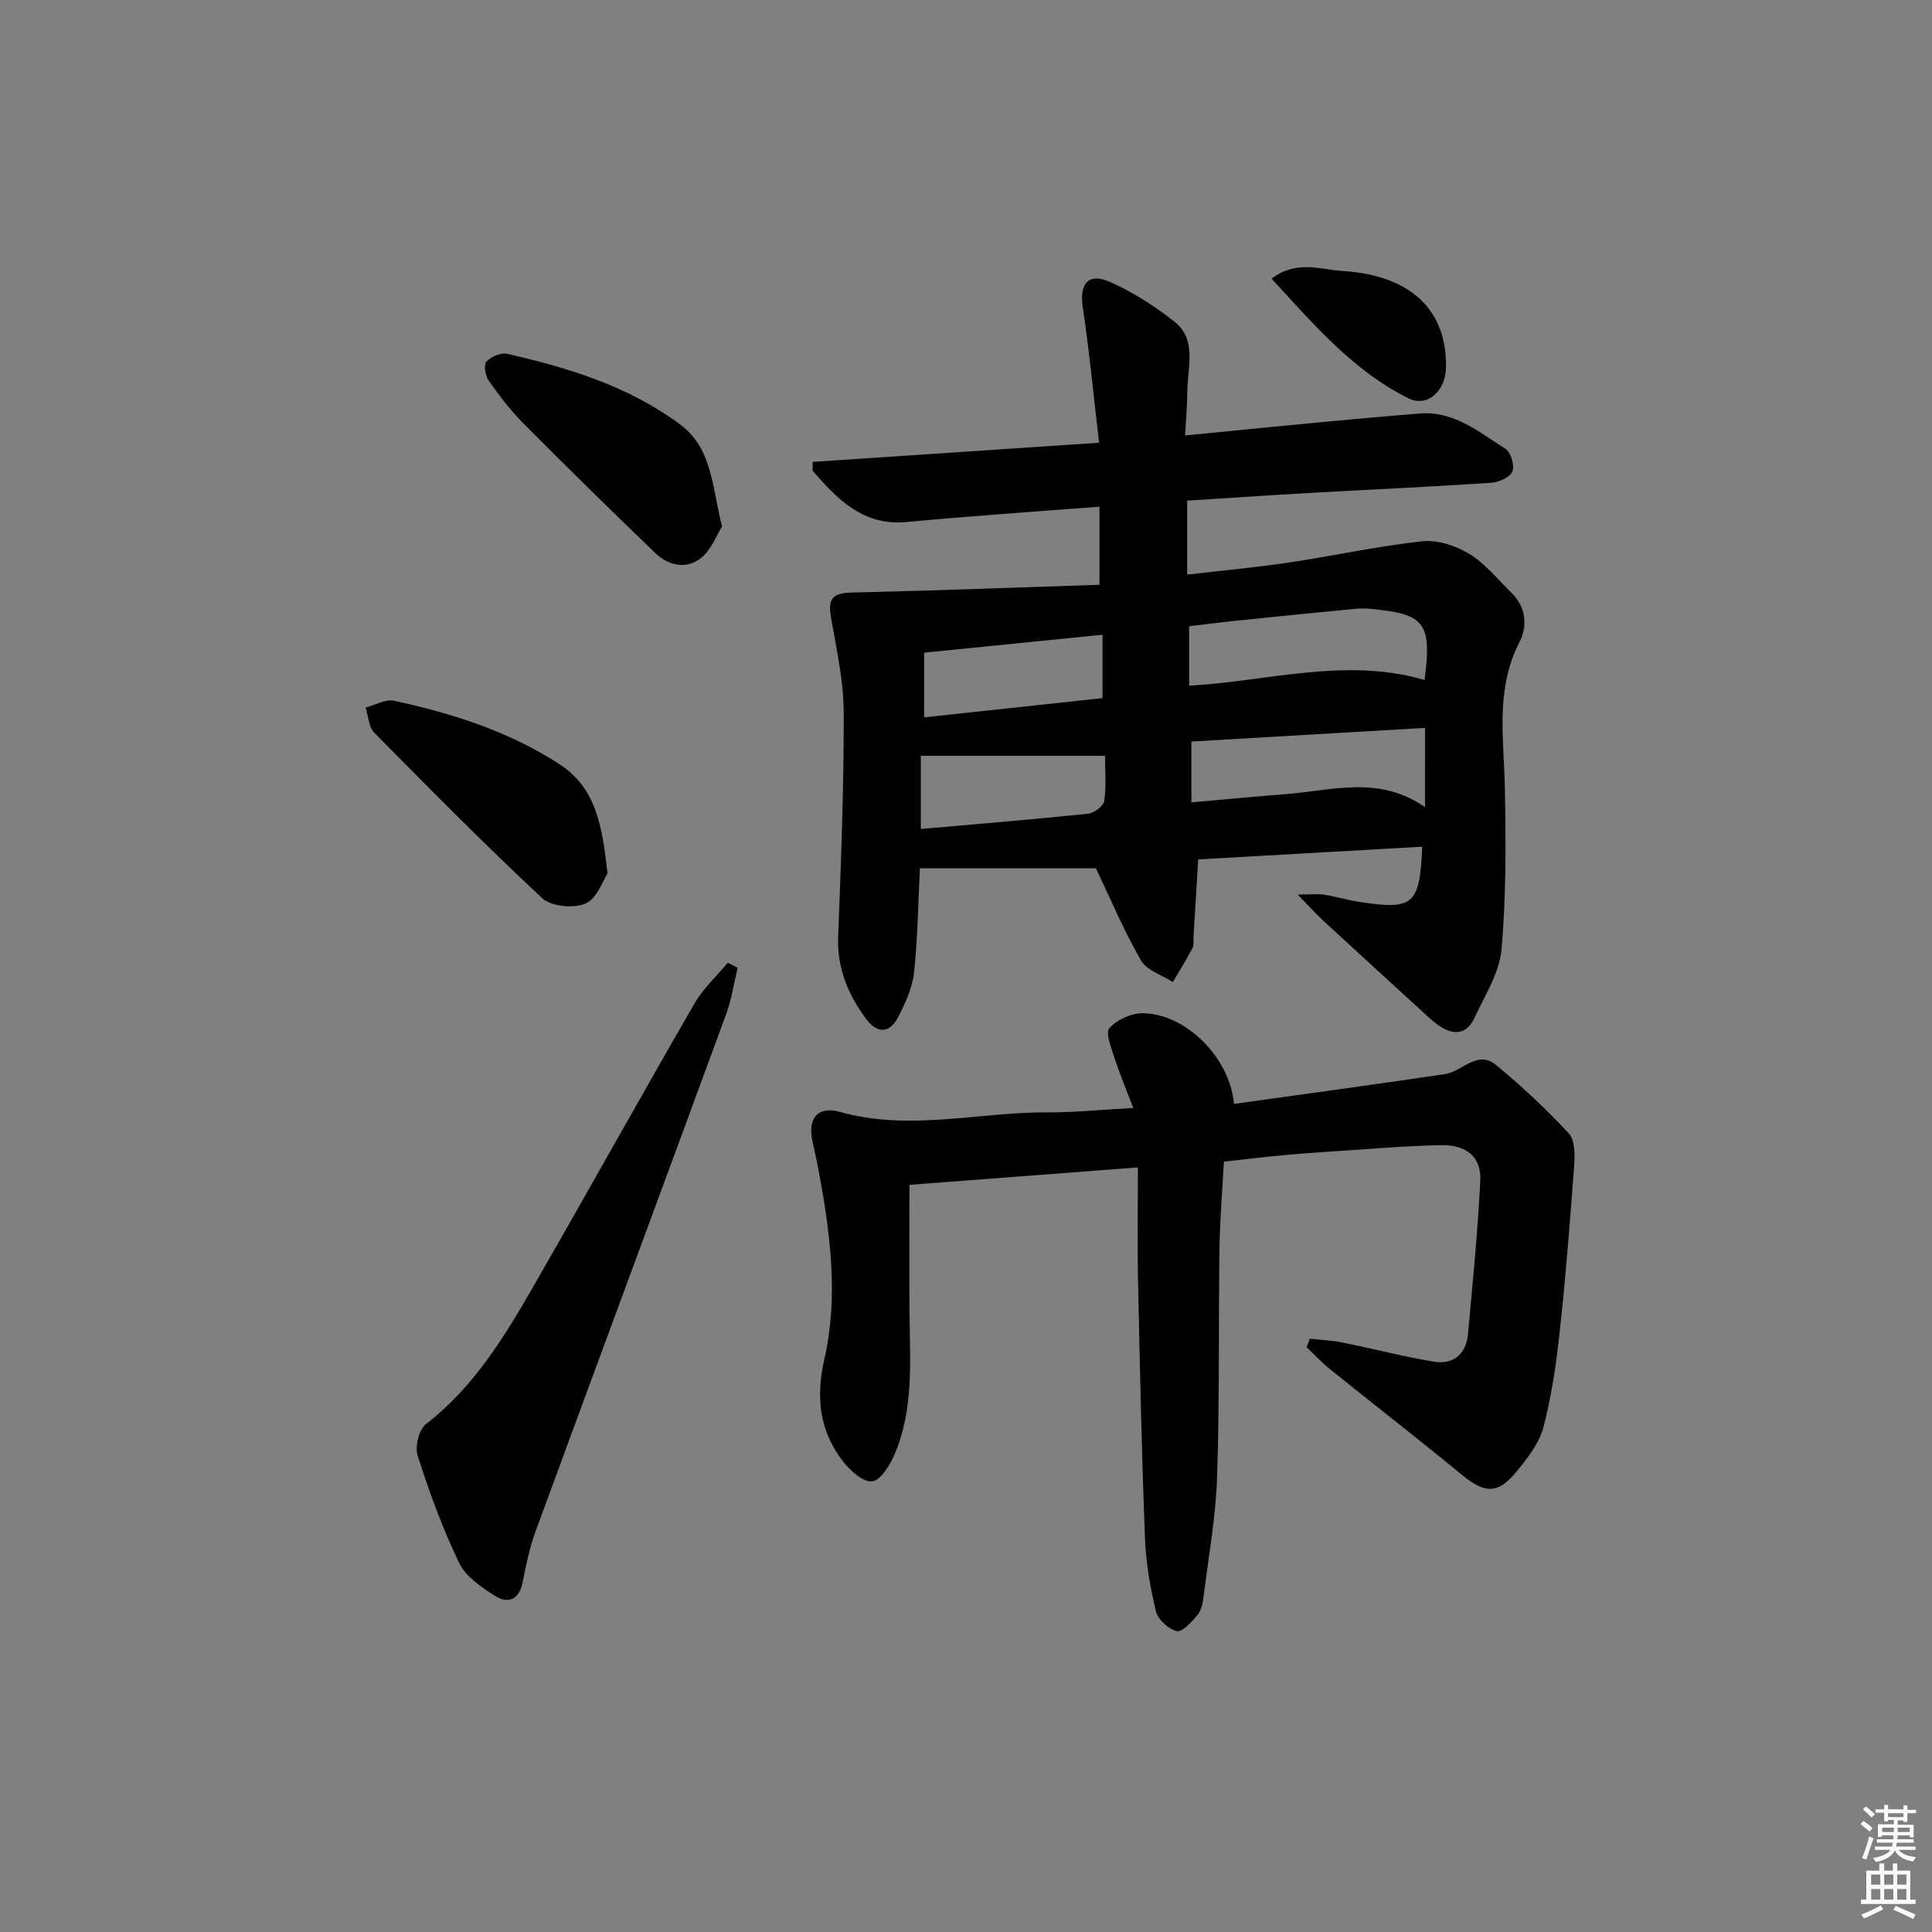
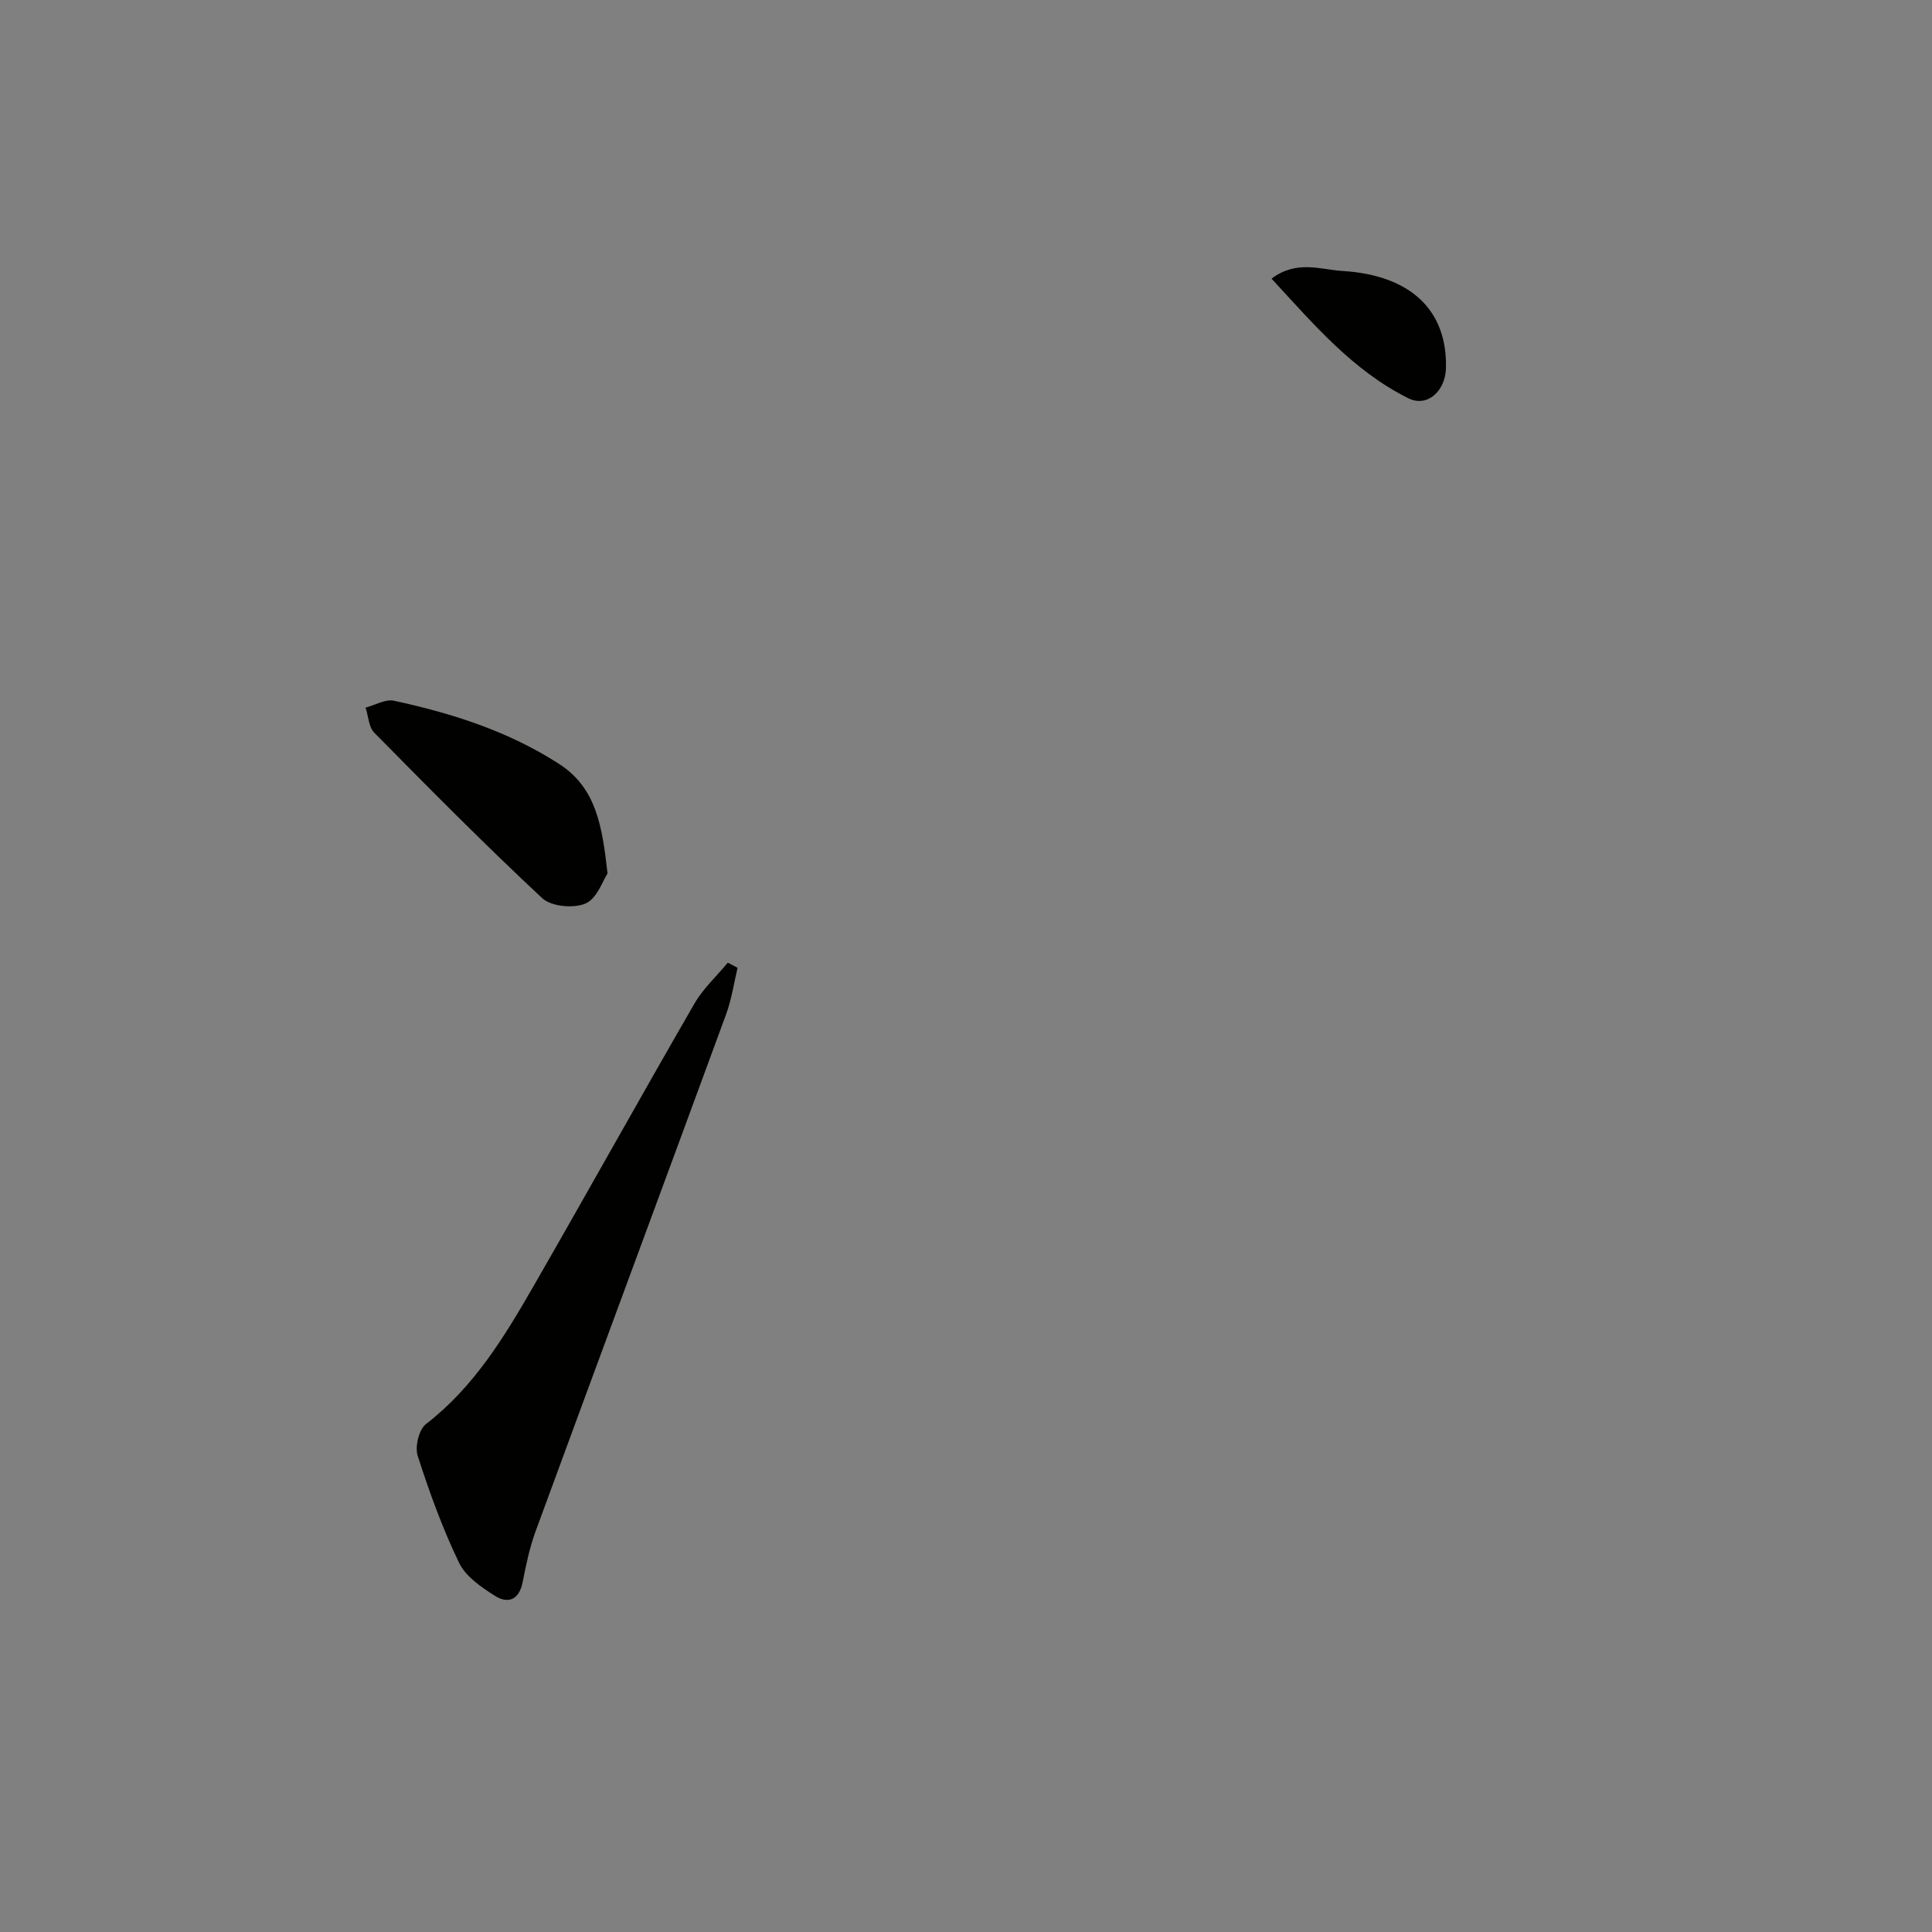
<svg xmlns="http://www.w3.org/2000/svg" enable-background="new 0 0 400 400" viewBox="0 0 400 400">
  <rect x="0" y="0" width="400" height="400" fill="#808080" stroke="none" />
  <g fill="#010100">
-     <path d="m227.63 121.07c0-5.94 0-10.73 0-16.16-7.41.55-14.48 1.06-21.54 1.62-6.12.48-12.25.96-18.36 1.55-9.03.87-14.33-4.73-19.5-10.62.01-.61.03-1.22.04-1.83 19.41-1.3 38.82-2.6 59.28-3.97-1.14-9.74-2.01-18.94-3.38-28.07-.71-4.75 1.11-7.19 5.5-5.27 4.79 2.1 9.36 5.01 13.47 8.27 4.79 3.8 2.69 9.51 2.68 14.53-.01 2.77-.28 5.53-.47 9.04 9.75-.96 18.78-1.87 27.83-2.72 6.95-.66 13.9-1.29 20.86-1.83 7.05-.55 12.18 3.89 17.61 7.28 1.13.71 1.98 3.46 1.49 4.69-.48 1.21-2.78 2.27-4.35 2.37-12.61.84-25.23 1.41-37.85 2.12-8.27.47-16.54 1.04-25.15 1.58v15.31c7.14-.83 14.17-1.47 21.14-2.51 9.18-1.36 18.27-3.38 27.48-4.38 3.16-.34 6.96.89 9.75 2.58 3.33 2.03 5.92 5.29 8.77 8.08 3.02 2.96 3.39 6.85 1.68 10.17-5.08 9.82-3.23 20.08-3.04 30.34.21 11.11.28 22.27-.7 33.32-.43 4.86-3.45 9.55-5.6 14.19-1.61 3.49-4.41 3.64-7.37 1.58-1.36-.94-2.55-2.12-3.78-3.24-6.75-6.17-13.51-12.33-20.22-18.54-1.51-1.39-2.87-2.93-5.22-5.35 2.76 0 4.16-.17 5.49.04 2.46.39 4.86 1.12 7.32 1.5 11.21 1.69 12.43.64 12.97-11.44-15.56.88-31.07 1.76-46.38 2.63-.35 5.75-.66 10.83-.97 15.91-.05.83.12 1.79-.23 2.47-1.25 2.39-2.69 4.68-4.05 7.01-2.25-1.45-5.39-2.39-6.58-4.45-3.47-5.98-6.16-12.41-9.35-19.09-11.6 0-23.86 0-36.45 0-.35 7.08-.43 14.36-1.21 21.57-.34 3.18-1.81 6.36-3.31 9.25-1.74 3.37-4.31 3.46-6.6.37-3.75-5.06-6.05-10.54-5.8-17.1.6-15.46 1.2-30.93 1.15-46.4-.02-6.55-1.51-13.13-2.63-19.64-.71-4.08.37-5.07 4.73-5.17 16.87-.37 33.72-1.03 50.85-1.59zm67.31 19.71c1.66-12.4-.4-13.67-11.4-14.75-1.15-.11-2.33-.04-3.49.07-8.25.8-16.51 1.63-24.75 2.48-3.21.33-6.4.76-9.1 1.08v12.3c16.49-.92 32.3-5.95 48.74-1.18zm.1 9.92c-16.62.97-32.6 1.91-48.38 2.83v12.59c6.87-.6 13.28-1.22 19.7-1.72 9.47-.74 19.14-3.93 28.67 2.71.01-5.53.01-10.4.01-16.41zm-104.39 20.93c11.91-1.05 23.28-1.98 34.62-3.16 1.25-.13 3.2-1.59 3.35-2.64.44-3.17.16-6.44.16-9.35-13.23 0-25.57 0-38.13 0zm.68-36.5v13.39c12.47-1.34 24.61-2.65 36.94-3.98 0-4.5 0-8.57 0-13.12-12.51 1.25-24.65 2.47-36.94 3.71z" />
-     <path d="m235.59 241.7c-16.57 1.26-31.63 2.41-47.3 3.61 0 8.82-.06 17.58.01 26.34.08 9.96.96 20.03-3.11 29.5-.96 2.22-2.87 5.35-4.63 5.55-1.86.21-4.54-2.21-6.02-4.13-4.87-6.29-5.68-13.2-3.87-21.15 2.96-12.99 1.24-26.12-1.19-39.09-.4-2.12-.89-4.22-1.32-6.34-.91-4.5 1.23-7.05 5.67-5.8 14.41 4.09 28.75.03 43.12.11 5.46.03 10.92-.54 17.68-.91-1.47-3.87-2.83-7.09-3.89-10.4-.66-2.03-1.92-5.14-1.05-6.12 1.55-1.74 4.5-3.09 6.86-3.09 8.77.02 18.07 9.03 18.93 18.77 14.6-2.04 29.17-4.01 43.7-6.17 3.55-.53 6.7-5.07 10.55-1.89 5.31 4.38 10.38 9.11 15.06 14.15 1.29 1.39 1.28 4.44 1.12 6.67-.83 11.4-1.73 22.81-2.96 34.17-.73 6.72-1.69 13.49-3.4 20.01-.89 3.37-3.34 6.5-5.64 9.27-3.88 4.68-6.56 4.44-11.31.53-8.99-7.4-18.19-14.53-27.26-21.83-1.72-1.38-3.22-3.02-4.82-4.54.22-.58.45-1.17.67-1.75 2.24.25 4.51.33 6.7.77 6.31 1.27 12.56 2.91 18.9 3.97 4.13.69 6.77-1.54 7.15-5.76.96-10.57 2.02-21.14 2.54-31.74.23-4.84-2.85-7.43-8.15-7.32-7.31.15-14.6.79-21.9 1.26-3.81.25-7.63.53-11.43.89-3.77.35-7.53.82-11.6 1.26-.33 6.13-.84 12.05-.92 17.98-.22 15.82.03 31.65-.5 47.46-.28 8.26-1.78 16.49-2.81 24.72-.16 1.28-.46 2.76-1.24 3.69-1.19 1.42-3.13 3.62-4.27 3.36-1.72-.39-3.92-2.39-4.33-4.09-1.21-4.97-2.08-10.11-2.28-15.22-.66-17.29-1.04-34.59-1.4-51.89-.2-7.93-.06-15.88-.06-24.81z" />
    <path d="m152.71 200.37c-.77 3.21-1.24 6.53-2.37 9.61-13.1 35.68-26.33 71.32-39.43 107-1.25 3.4-2 7.01-2.7 10.58-.71 3.66-3 4.56-5.72 2.85-2.84-1.79-6.07-4-7.44-6.84-3.43-7.12-6.15-14.61-8.57-22.15-.61-1.88.25-5.46 1.72-6.59 9.91-7.64 16.2-18.01 22.26-28.54 11.19-19.45 22.09-39.07 33.31-58.5 1.8-3.12 4.59-5.66 6.91-8.48.67.35 1.35.7 2.03 1.06z" />
    <path d="m125.78 180.84c-.94 1.4-2.13 5.15-4.53 6.21-2.44 1.08-7.11.65-8.98-1.08-11.9-11.1-23.35-22.68-34.78-34.27-1.16-1.18-1.22-3.44-1.8-5.2 1.97-.51 4.1-1.8 5.87-1.42 12.05 2.6 23.71 6.31 34.2 13.09 7.62 4.91 8.92 12.72 10.02 22.67z" />
-     <path d="m149.49 109c-1.14 1.81-2.19 4.74-4.25 6.44-3.04 2.51-6.77 1.73-9.51-.89-9.23-8.84-18.33-17.81-27.34-26.87-2.68-2.69-5.02-5.77-7.21-8.88-.71-1-1.07-3.27-.46-3.94.94-1.03 3.01-1.9 4.32-1.6 12.67 2.89 25.03 6.68 35.69 14.55 6.8 5.02 6.65 12.92 8.76 21.19z" />
    <path d="m263.26 57.69c5.19-3.92 10.15-1.87 14.67-1.59 14.23.87 21.74 8.2 21.44 20.13-.12 4.74-3.88 8.16-7.76 6.24-11.48-5.7-19.59-15.29-28.35-24.78z" />
  </g>
-   <path d="m385.2 377.6.6-.6c.6.4 1.3.9 1.9 1.5l-.6.7c-.8-.6-1.4-1.1-1.9-1.6zm.3 7.1c.6-1.4 1.1-2.9 1.5-4.5.3.1.6.3.9.4-.5 1.4-1 2.9-1.5 4.4zm.2-10.1.6-.6c.7.5 1.3 1.1 1.9 1.6l-.7.7c-.6-.6-1.2-1.2-1.8-1.7zm8.4-.8h.8v.9h1.8v.7h-1.8v1.8h-.8v-.3h-1.2v.9h3.3v2.6h-.8v-.4h-2.5c0 .3 0 .6-.1.8h3.4v.7h-3.5c0 .3-.1.6-.1.8h4v.7h-3.5c.7.9 1.9 1.3 3.6 1.5-.2.2-.4.5-.6.9-1.9-.3-3.2-1.1-3.8-2.3-.5 1.1-1.8 2-3.9 2.4-.2-.3-.4-.5-.6-.8 1.9-.4 3.1-.9 3.6-1.7h-3.2v-.7h3.5c.1-.2.1-.5.2-.8h-3.3v-.7h3.4c0-.2 0-.5 0-.8h-2.4v.3h-.8v-2.6h3.3v-.9h-1.2v.3h-.8v-1.8h-1.8v-.7h1.8v-.9h.8v.9h3.2zm-4.4 5.5h2.4c0-.3 0-.6 0-.9h-2.4zm1.2-3.1h3.2v-.8h-3.2zm4.4 2.2h-2.4v.9h2.5v-.9z" fill="#fcfbfa" />
-   <path d="m389.2 385.8h.9v1.5h1.8v-1.5h.9v1.5h2.7v6h1.1v.9h-11.3v-.9h1.1v-6h2.7v-1.5zm.2 8.7.5.8c-1.2.6-2.5 1.3-4 1.9-.2-.3-.3-.6-.6-.8 1.6-.6 3-1.3 4.1-1.9zm-2-4.3h1.9v-2.1h-1.9zm0 3.1h1.9v-2.2h-1.9zm2.7-3.1h1.9v-2.1h-1.9zm0 3.1h1.9v-2.2h-1.9zm2.4 1.3c1.4.6 2.7 1.2 4.1 1.8l-.5.9c-1.5-.7-2.8-1.4-4.1-1.9zm2.2-6.5h-1.9v2.1h1.9zm-1.9 5.2h1.9v-2.2h-1.9z" fill="#fcfbfa" />
</svg>